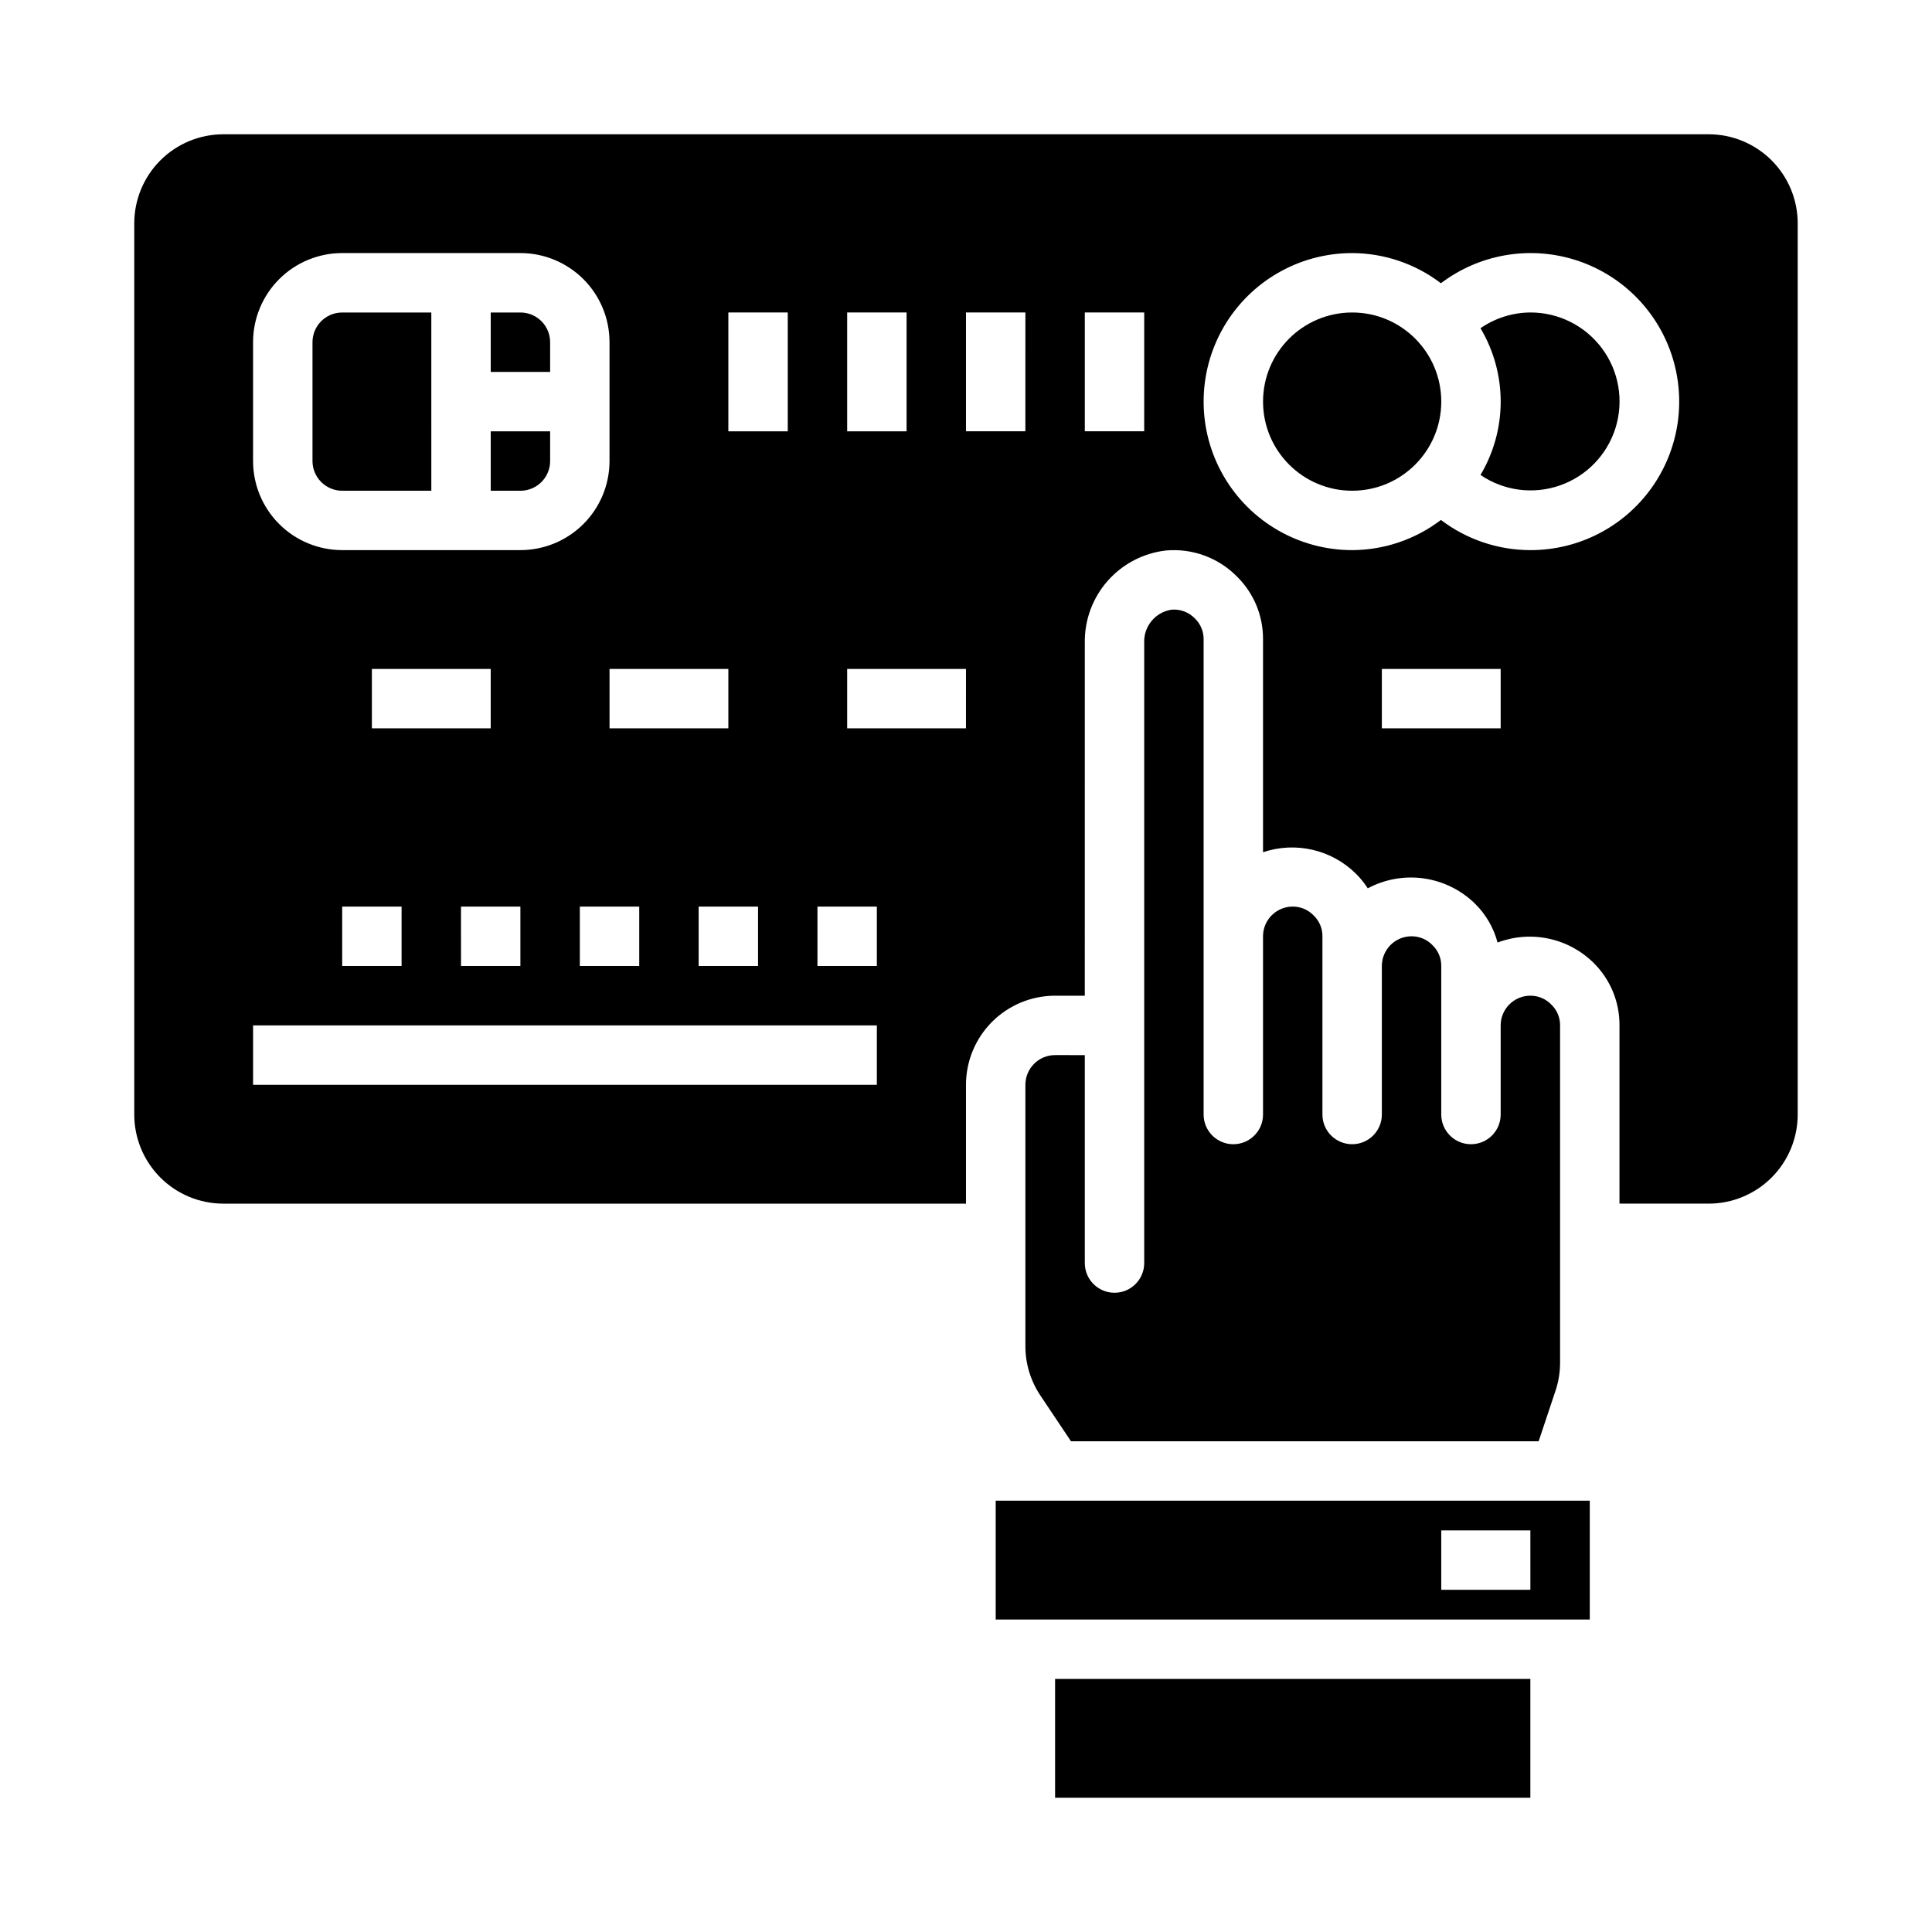
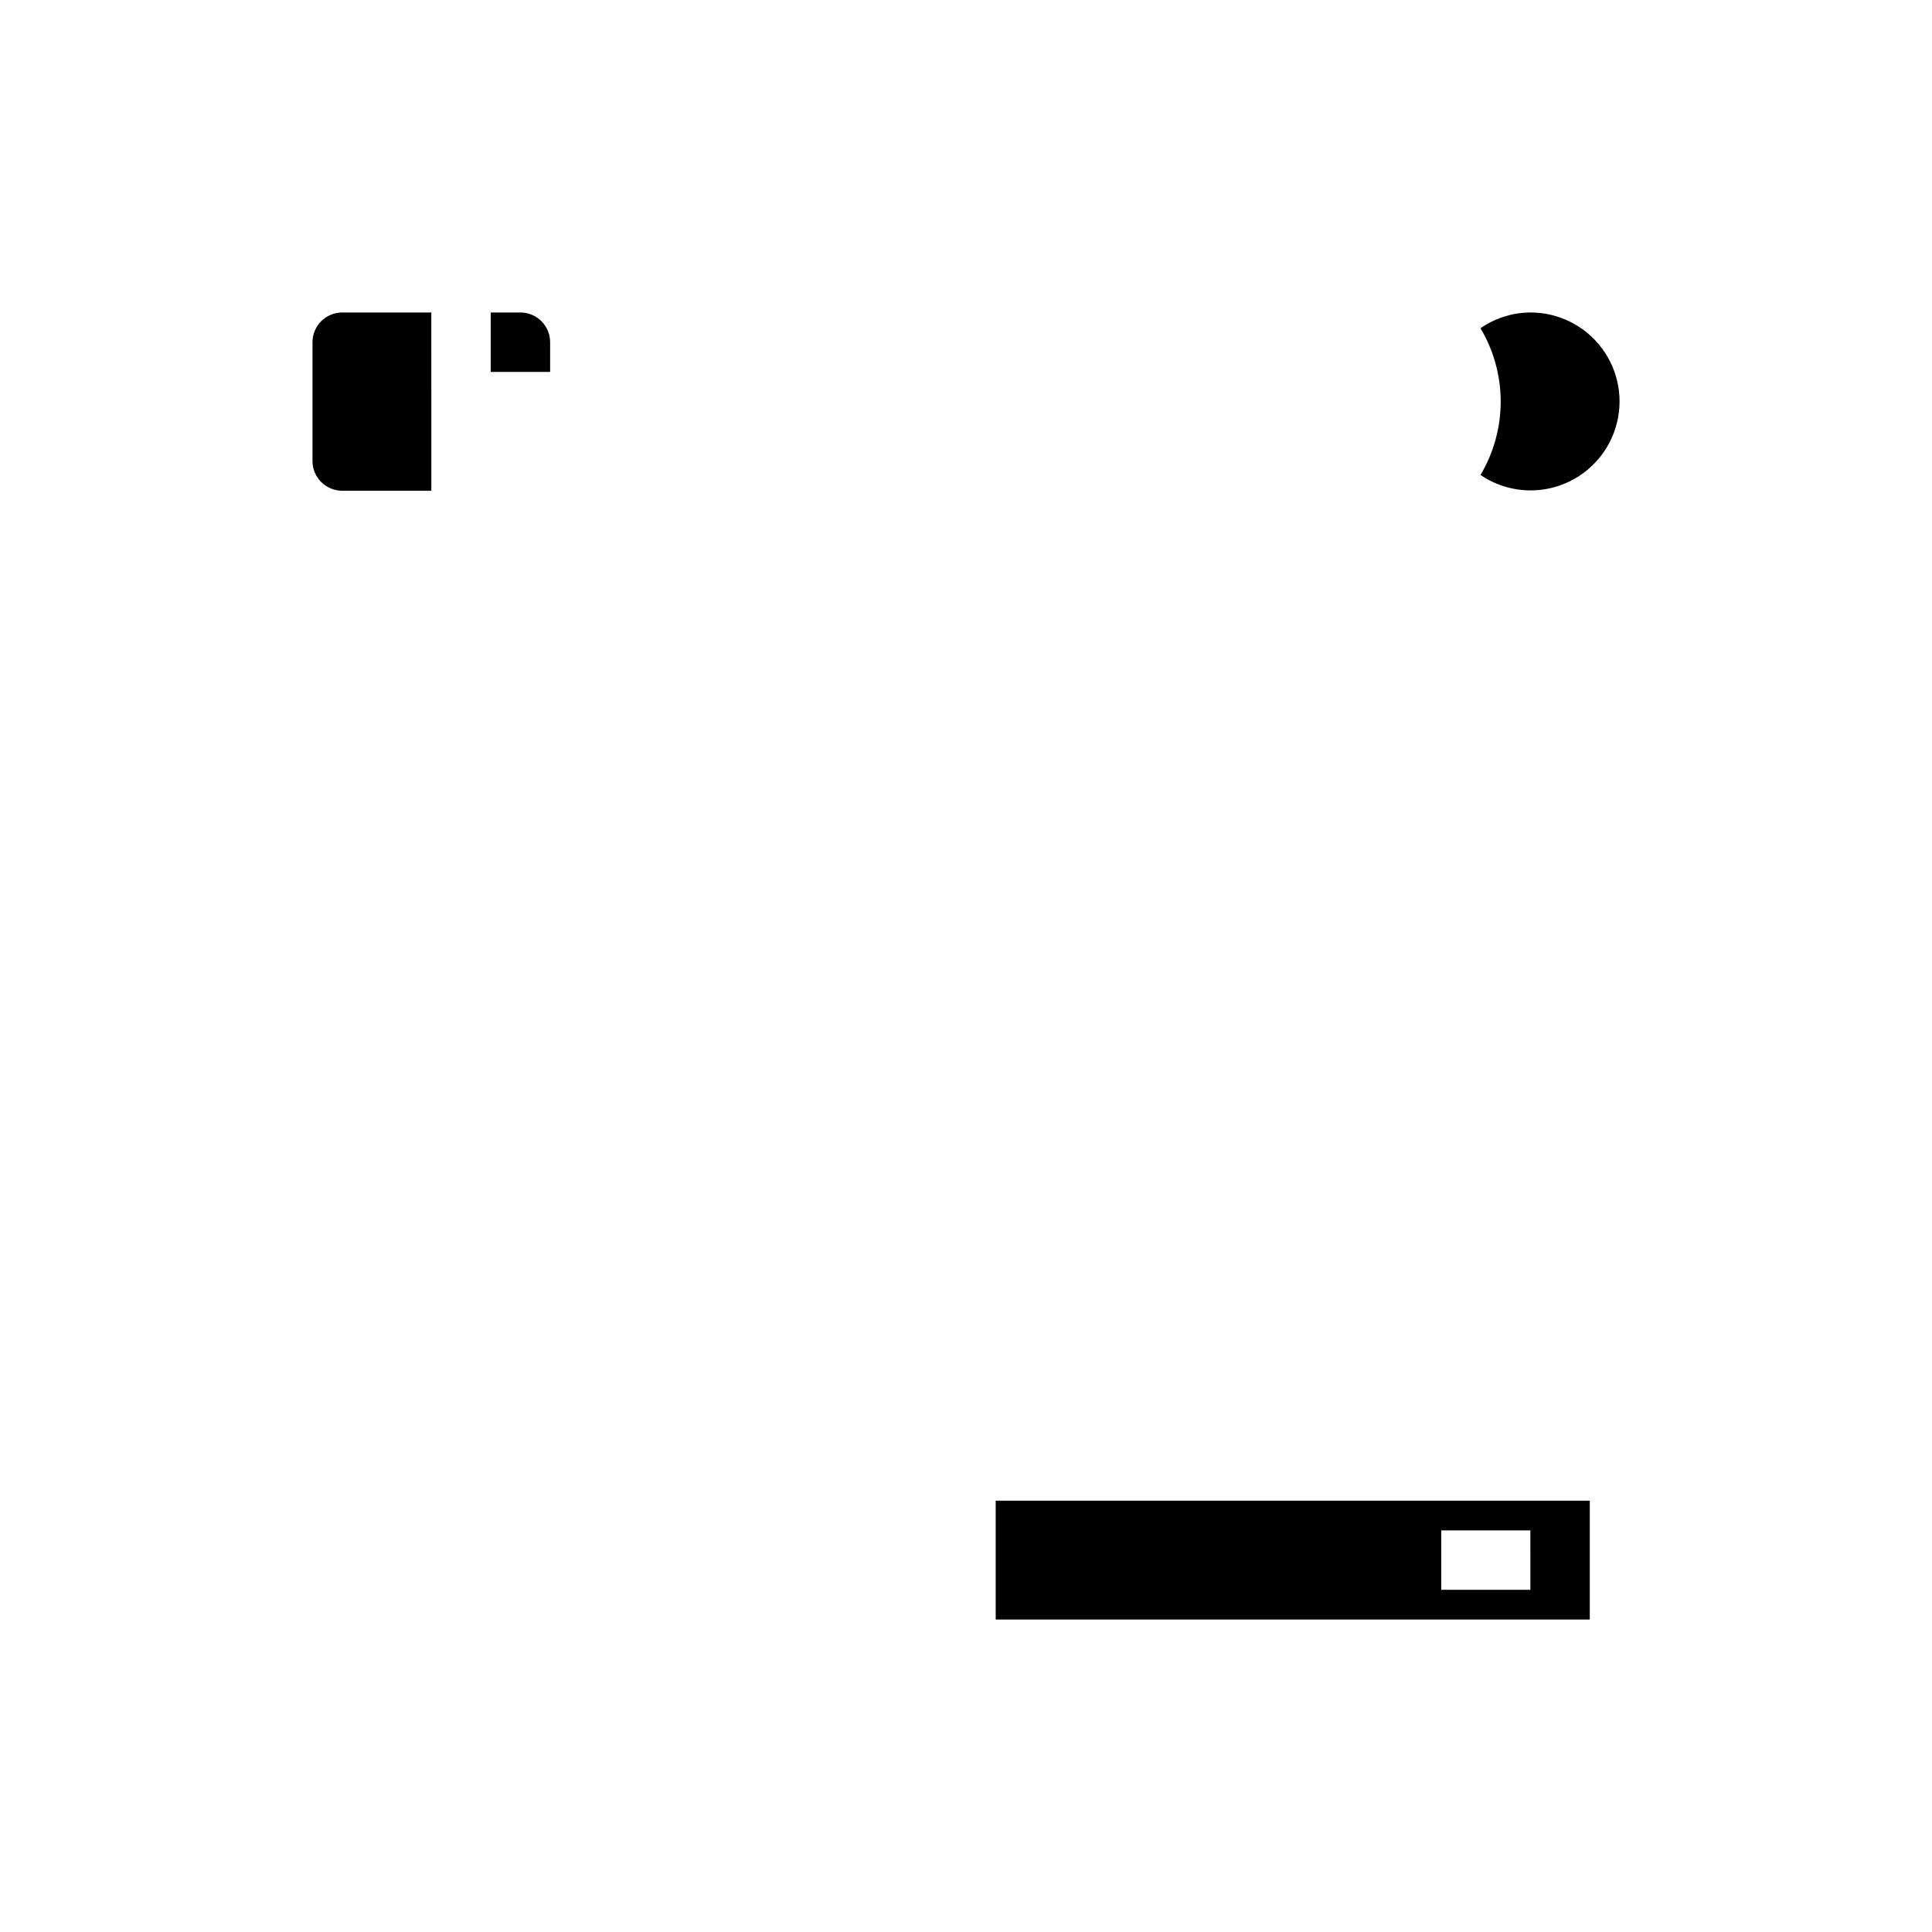
<svg xmlns="http://www.w3.org/2000/svg" fill="#000000" width="800px" height="800px" version="1.1" viewBox="144 144 512 512">
  <g>
    <path d="m549.57 226.81c-4.727 0.027-9.336 1.48-13.223 4.172 3.5 5.883 5.352 12.602 5.352 19.445s-1.852 13.562-5.352 19.445c6.188 4.215 14.012 5.242 21.078 2.762 7.066-2.477 12.535-8.164 14.734-15.324s0.867-14.938-3.594-20.953c-4.457-6.019-11.508-9.562-18.996-9.547z" />
-     <path d="m525.95 250.43c0 13.043-10.57 23.617-23.613 23.617-13.043 0-23.617-10.574-23.617-23.617 0-13.043 10.574-23.617 23.617-23.617 13.043 0 23.613 10.574 23.613 23.617" />
    <path d="m234.69 274.05h23.617l-0.004-47.234h-23.613c-4.348 0-7.875 3.527-7.875 7.875v31.488c0 2.086 0.832 4.09 2.309 5.566 1.477 1.473 3.477 2.305 5.566 2.305z" />
-     <path d="m289.79 266.18v-7.875h-15.742v15.742h7.871v0.004c2.09 0 4.09-0.832 5.566-2.305 1.477-1.477 2.305-3.481 2.305-5.566z" />
-     <path d="m423.61 588.93h125.95v31.488h-125.95z" />
-     <path d="m423.61 423.61c-4.348 0-7.871 3.527-7.871 7.875v69.188-0.004c-0.012 4.66 1.355 9.223 3.938 13.102l8.145 12.176h123.94l4.465-13.383v0.004c0.805-2.41 1.215-4.934 1.211-7.473v-89.355c0.023-2.055-0.797-4.027-2.266-5.461-1.453-1.547-3.484-2.418-5.606-2.41-4.348 0-7.871 3.523-7.871 7.871v23.617c0 4.348-3.523 7.871-7.871 7.871-4.348 0-7.875-3.523-7.875-7.871v-39.359c0.023-2.055-0.797-4.027-2.266-5.465-1.453-1.543-3.484-2.414-5.606-2.41-4.348 0-7.871 3.527-7.871 7.875v39.359c0 4.348-3.523 7.871-7.871 7.871-4.348 0-7.875-3.523-7.875-7.871v-47.234c0.023-2.051-0.797-4.027-2.266-5.461-1.453-1.543-3.484-2.418-5.606-2.41-4.348 0-7.871 3.523-7.871 7.871v47.234c0 4.348-3.523 7.871-7.871 7.871s-7.871-3.523-7.871-7.871v-125.95c0.02-2.055-0.801-4.027-2.269-5.465-1.633-1.727-3.973-2.598-6.336-2.359-4.231 0.695-7.289 4.422-7.141 8.707v164.43c0 4.348-3.523 7.871-7.871 7.871s-7.871-3.523-7.871-7.871v-55.105z" />
-     <path d="m620.41 203.2c0-6.266-2.488-12.273-6.914-16.699-4.43-4.43-10.438-6.918-16.699-6.918h-393.6c-6.266 0-12.273 2.488-16.699 6.918-4.43 4.426-6.918 10.434-6.918 16.699v236.16c0 6.262 2.488 12.27 6.918 16.699 4.426 4.43 10.434 6.918 16.699 6.918h196.8v-31.488c0-6.266 2.488-12.273 6.914-16.699 4.43-4.43 10.438-6.918 16.699-6.918h7.871l0.004-93.582c-0.078-6.019 2.082-11.852 6.066-16.359 3.984-4.512 9.504-7.379 15.484-8.047 6.988-0.621 13.891 1.926 18.801 6.938 4.441 4.371 6.922 10.355 6.879 16.586v56.449c4.223-1.43 8.762-1.656 13.109-0.652 4.348 1 8.328 3.191 11.5 6.328 1.191 1.172 2.246 2.473 3.148 3.883 4.535-2.426 9.727-3.344 14.82-2.629 5.094 0.719 9.828 3.035 13.52 6.617 2.918 2.848 5.016 6.434 6.059 10.379 4.309-1.633 8.992-1.992 13.5-1.039 4.508 0.949 8.645 3.176 11.93 6.406 4.441 4.371 6.926 10.359 6.879 16.594v47.23h23.617v0.004c6.262 0 12.27-2.488 16.699-6.918 4.426-4.43 6.914-10.438 6.914-16.699zm-251.9 23.613h15.742v31.488h-15.742zm-31.488 0h15.742v31.488h-15.742zm7.871 157.44v15.742l-15.746 0.004v-15.746zm-7.871-47.23h-31.488v-15.746h31.488zm-23.617 47.23v15.742l-15.742 0.004v-15.746zm-102.34-149.57c0-6.266 2.488-12.273 6.918-16.699 4.426-4.43 10.434-6.918 16.699-6.918h47.23c6.262 0 12.27 2.488 16.699 6.918 4.43 4.426 6.918 10.434 6.918 16.699v31.488c0 6.262-2.488 12.27-6.918 16.699-4.43 4.426-10.438 6.914-16.699 6.914h-47.23c-6.266 0-12.273-2.488-16.699-6.914-4.43-4.43-6.918-10.438-6.918-16.699zm31.488 102.34v-15.746h31.488v15.742zm7.871 47.23v15.742l-15.742 0.004v-15.746zm15.742 0h15.742v15.742l-15.738 0.004zm110.21 47.23-165.31 0.004v-15.746h165.31zm0-31.488-15.742 0.004v-15.746h15.742zm23.617-62.977-31.484 0.004v-15.746h31.488zm15.742-78.719h-15.738v-31.488h15.742zm31.488 0h-15.738v-31.488h15.742zm94.469 78.723h-31.488v-15.746h31.488zm7.871-47.23v-0.004c-8.562-0.008-16.883-2.816-23.703-7.996-6.762 5.16-15.023 7.969-23.527 7.996-14.062 0-27.059-7.5-34.09-19.68-7.027-12.176-7.027-27.18 0-39.359 7.031-12.18 20.027-19.68 34.09-19.68 8.504 0.027 16.766 2.836 23.527 7.996 10.102-7.66 23.273-9.984 35.391-6.246 12.113 3.738 21.684 13.082 25.715 25.102 4.027 12.02 2.019 25.246-5.394 35.527-7.414 10.285-19.328 16.367-32.008 16.34z" />
    <path d="m565.31 541.7h-157.44v31.488h157.44zm-15.742 23.617h-23.621v-15.746h23.617z" />
    <path d="m289.79 234.69c0-2.09-0.828-4.09-2.305-5.566-1.477-1.477-3.477-2.309-5.566-2.309h-7.871v15.742h15.742z" />
  </g>
</svg>